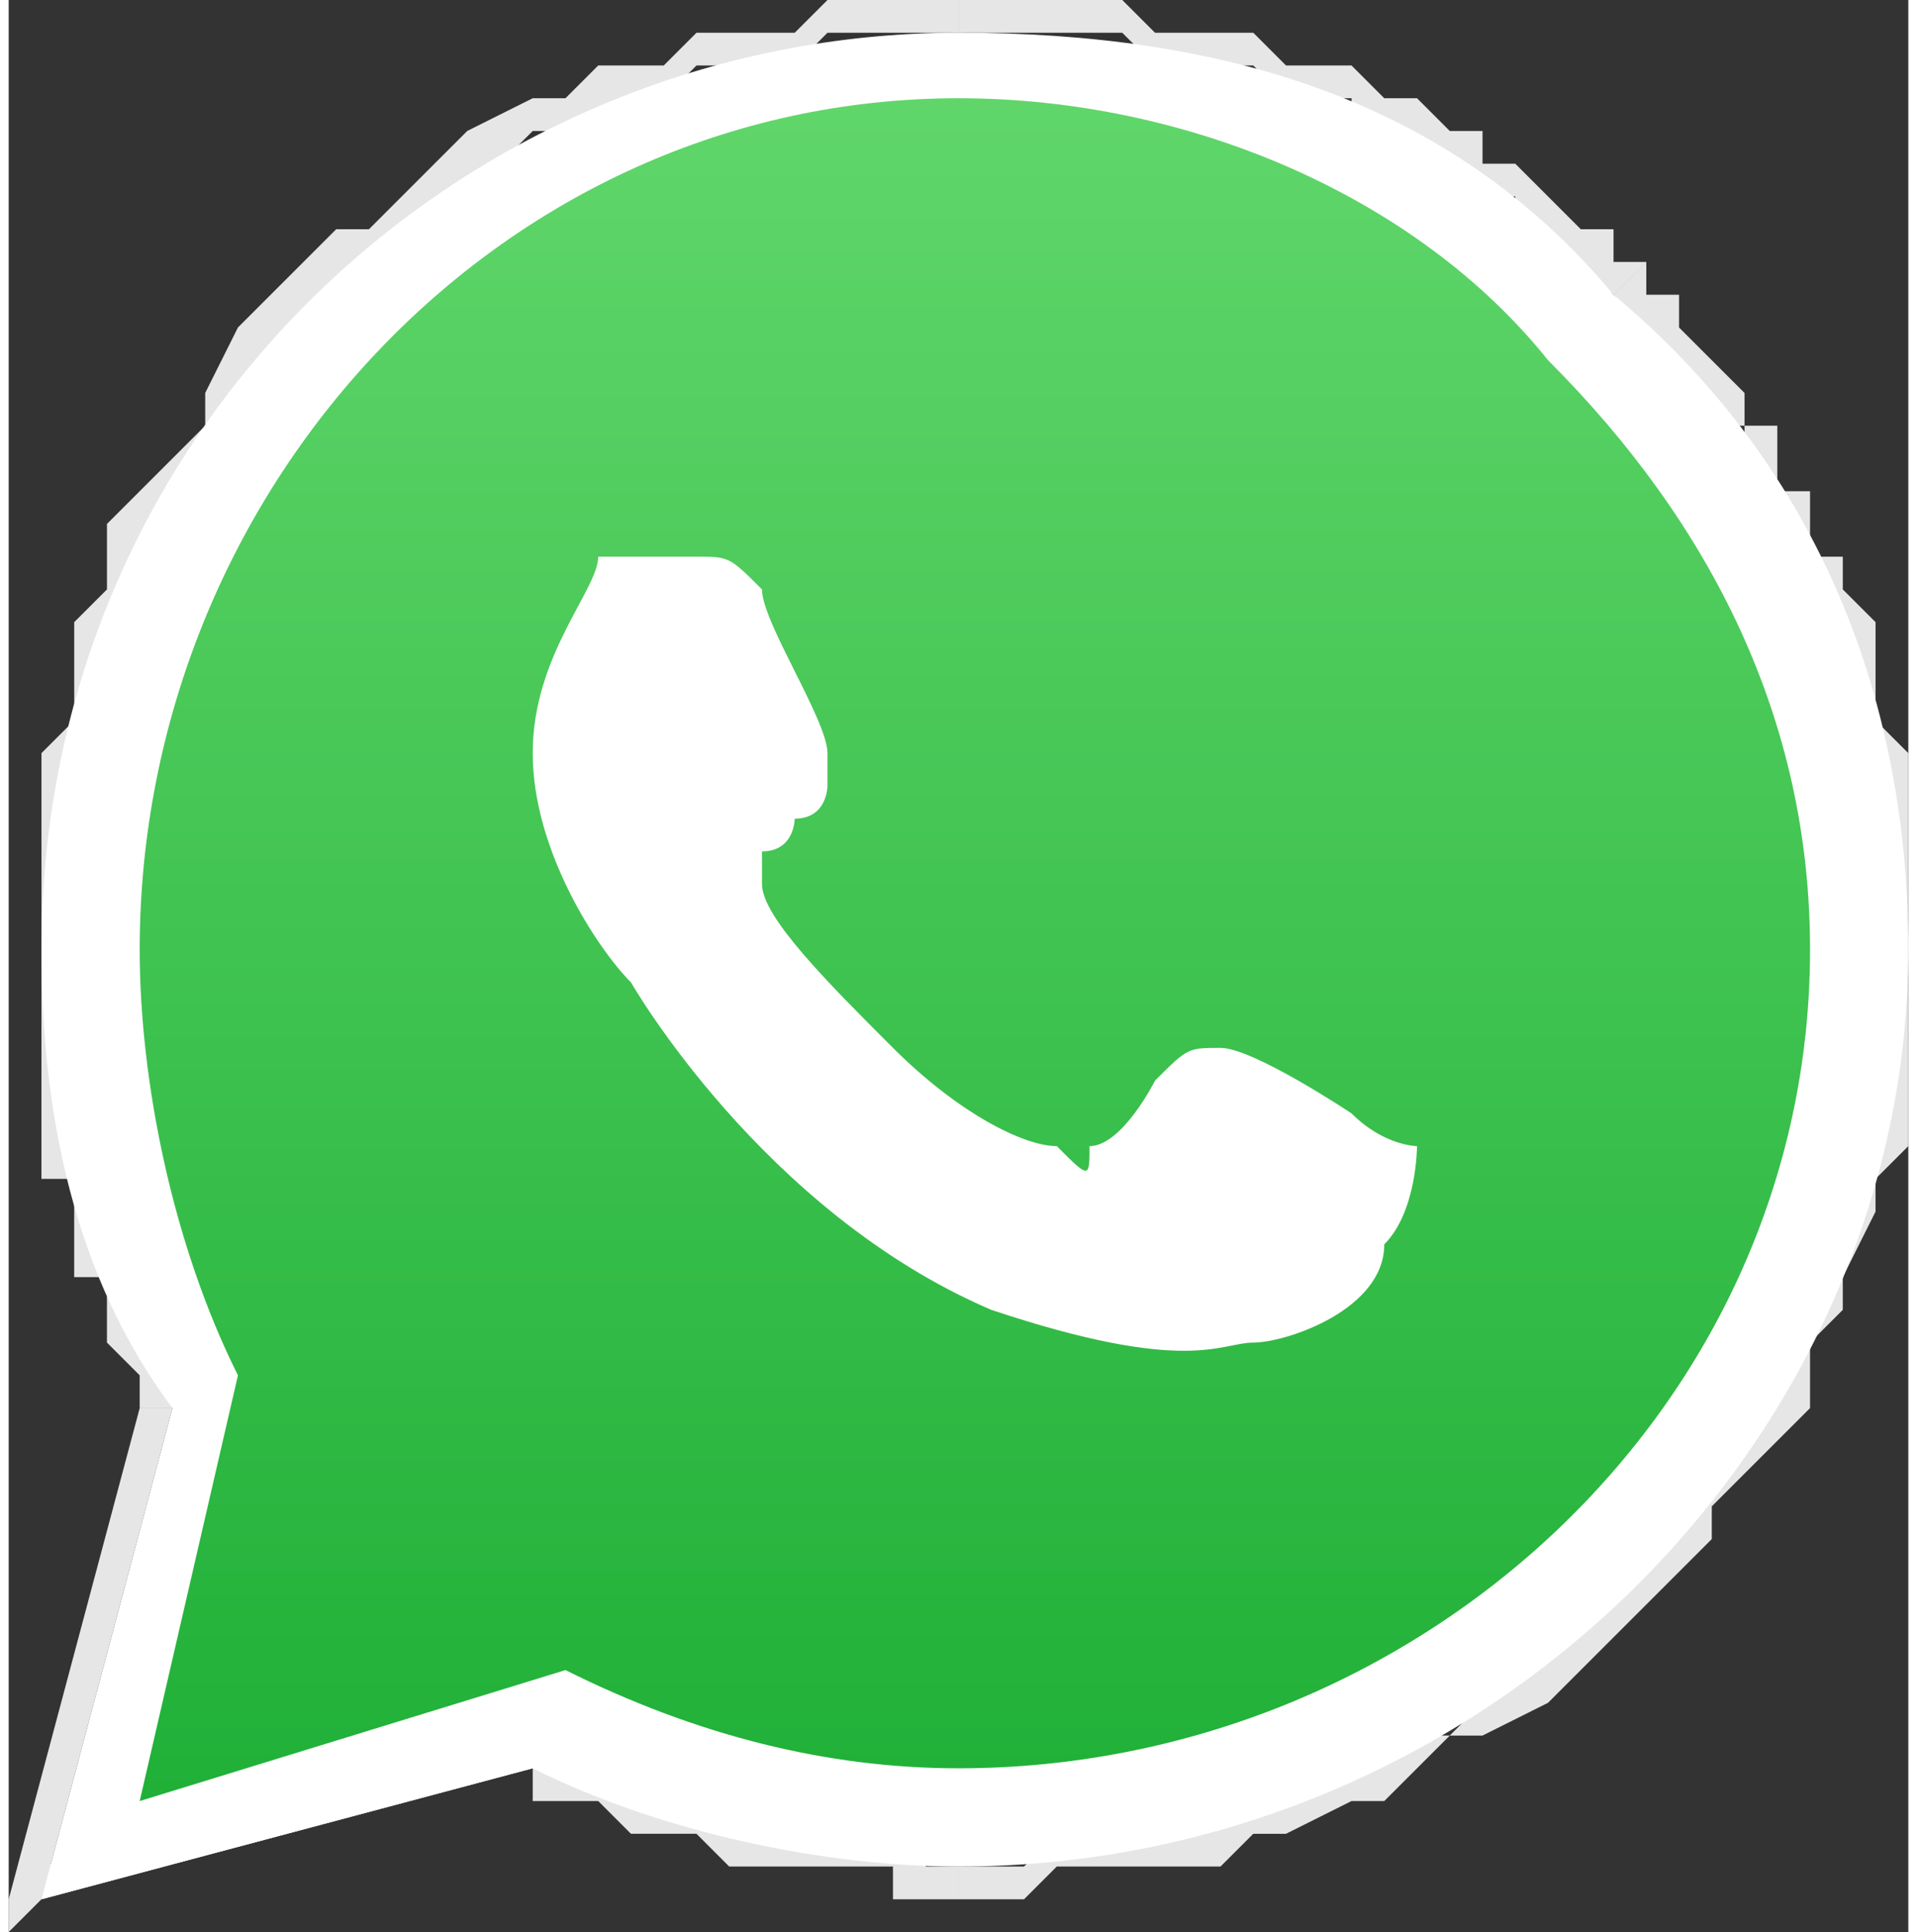
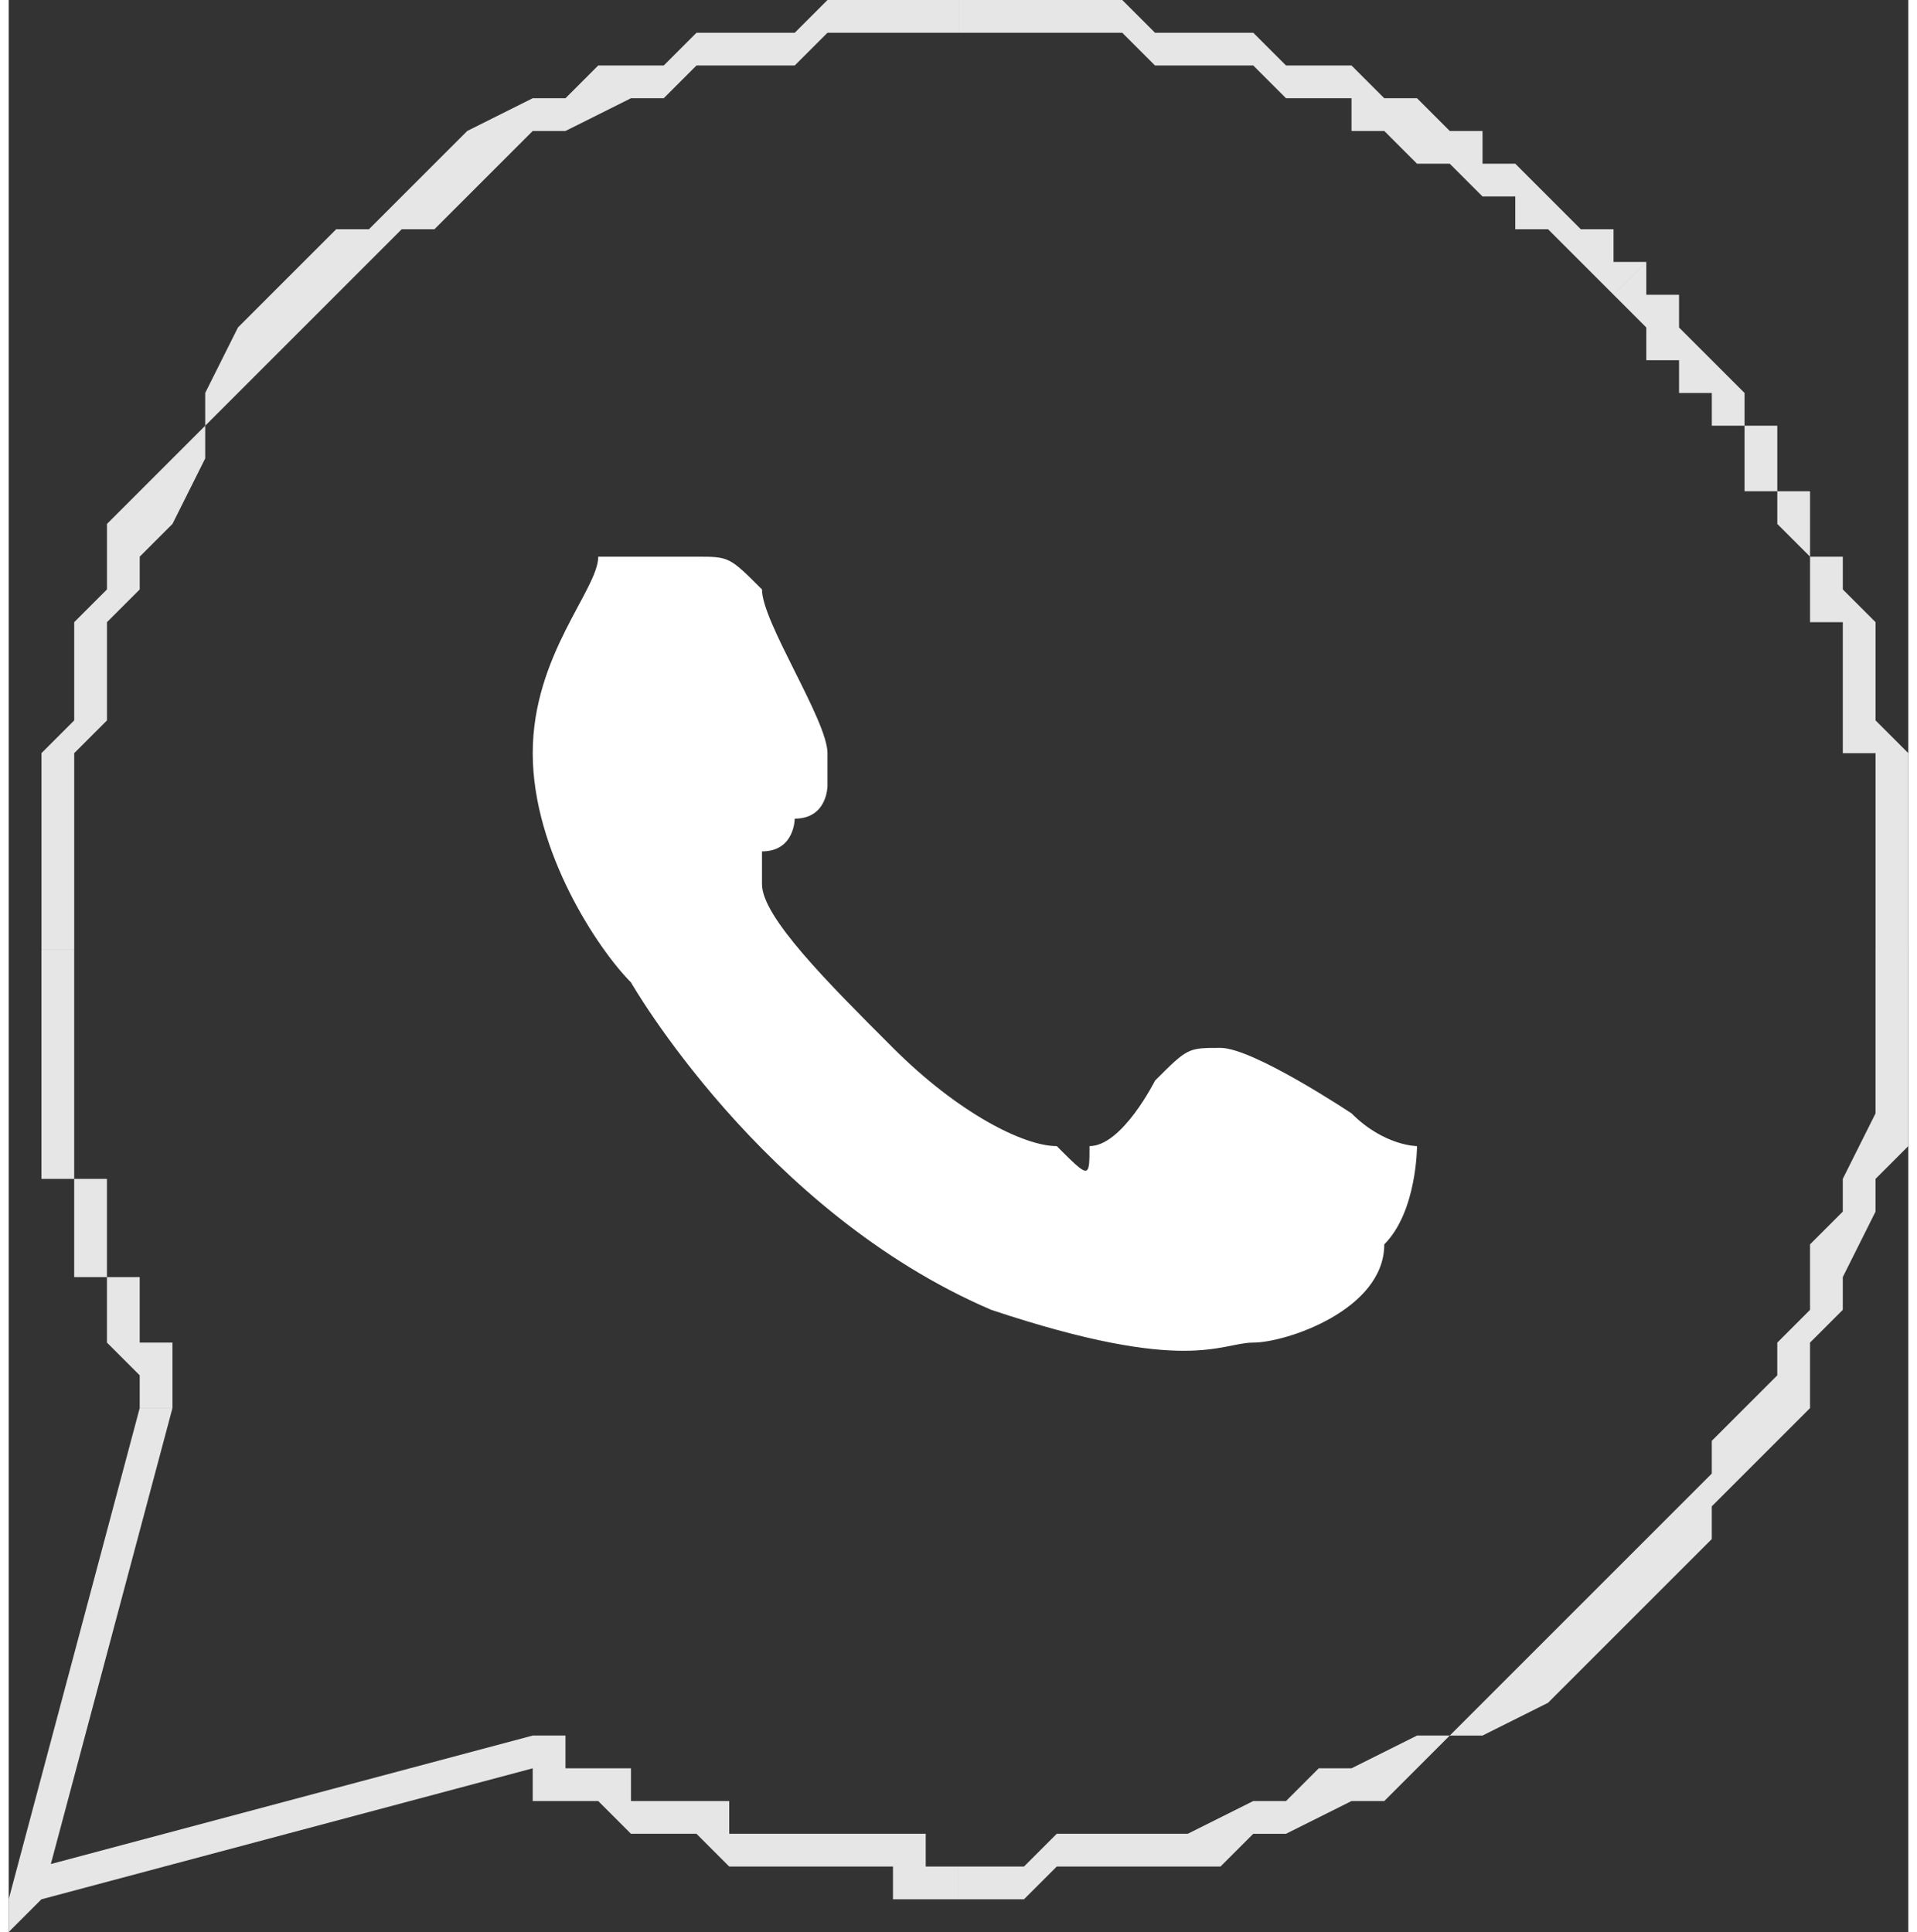
<svg xmlns="http://www.w3.org/2000/svg" xml:space="preserve" width="4.242mm" height="4.276mm" version="1.1" style="shape-rendering:geometricPrecision; text-rendering:geometricPrecision; image-rendering:optimizeQuality; fill-rule:evenodd; clip-rule:evenodd" viewBox="0 0 58 59">
  <rect x="0" y="0" width="58" height="59" fill="#333333" stroke="none" />
  <defs>
    <style type="text/css">
   
    .fil3 {fill:white}
    .fil1 {fill:white}
    .fil0 {fill:#E6E6E6;fill-rule:nonzero}
    .fil2 {fill:url(#id0)}
   
  </style>
    <linearGradient id="id0" gradientUnits="userSpaceOnUse" x1="29.276" y1="54.765" x2="29.276" y2="3.324">
      <stop offset="0" style="stop-opacity:1; stop-color:#20B038" />
      <stop offset="1" style="stop-opacity:1; stop-color:#60D66A" />
    </linearGradient>
  </defs>
  <g id="Layer_x0020_1">
    <g>
-       <path class="fil0" d="M5 43l-4 15 -1 0 4 -15 1 0 0 0zm0 0l0 0 0 0 0 0zm-4 -14l1 0 0 0 0 0 0 1 0 0 0 1 0 0 0 1 0 0 0 0 0 1 0 0 0 1 0 0 0 1 0 0 0 1 1 0 0 0 0 1 0 0 0 1 0 0 0 1 1 0 0 0 0 1 0 0 0 1 0 0 1 0 0 1 0 0 0 1 -1 0 0 0 0 -1 0 0 0 0 -1 -1 0 0 0 -1 0 0 0 -1 -1 0 0 -1 0 0 0 0 0 -1 0 0 0 -1 -1 0 0 -1 0 0 0 -1 0 0 0 -1 0 0 0 0 0 -1 0 0 0 -1 0 0 0 -1 0 0 0 -1 0 0 0 0zm28 -29l0 1 0 0 -1 0 -1 0 -2 0 -1 1 -2 0 -1 0 -1 1 -1 0 -2 1 -1 0 -1 1 -1 1 -1 1 -1 0 -1 1 -1 1 -1 1 -1 1 -1 1 -1 1 0 1 -1 2 -1 1 0 1 -1 1 0 2 0 1 -1 1 0 2 0 1 0 1 0 2 -1 0 0 -2 0 -1 0 -2 0 -1 1 -1 0 -2 0 -1 1 -1 0 -2 1 -1 1 -1 1 -1 0 -1 1 -2 1 -1 1 -1 1 -1 1 0 1 -1 1 -1 1 -1 2 -1 1 0 1 -1 2 0 1 -1 1 0 2 0 1 -1 1 0 2 0 1 0 0 0zm21 8l-1 1 0 0 0 0 -1 -1 0 0 -1 -1 -1 0 0 -1 -1 0 0 0 -1 -1 0 0 -1 0 -1 -1 0 0 -1 0 0 -1 -1 0 -1 0 0 0 -1 -1 -1 0 0 0 -1 0 0 0 -1 0 -1 -1 0 0 -1 0 -1 0 -1 0 0 0 -1 0 -1 0 0 -1 1 0 1 0 1 0 0 0 1 0 1 0 0 0 1 1 1 0 0 0 1 0 1 0 0 0 1 1 1 0 0 0 1 0 1 1 0 0 1 0 1 1 0 0 1 0 0 1 1 0 1 1 0 0 1 1 0 0 1 0 0 1 1 0 0 0zm8 21l-1 0 0 0 0 -1 0 -1 0 0 0 -1 0 -1 0 0 0 -1 0 -1 -1 0 0 -1 0 -1 0 0 0 -1 0 -1 -1 0 0 -1 0 0 0 -1 -1 -1 0 0 0 -1 -1 0 0 -1 0 -1 -1 0 0 -1 -1 0 0 -1 -1 0 0 -1 0 0 -1 -1 1 -1 0 1 1 0 0 1 1 1 0 0 1 1 0 0 0 1 1 0 0 1 0 1 1 0 0 1 0 1 1 0 0 1 0 0 1 1 0 1 0 0 0 1 0 1 0 0 1 1 0 1 0 1 0 0 0 1 0 1 0 0 0 1 0 1 0 0zm-29 29l0 -1 0 0 2 0 1 -1 2 0 1 0 1 0 2 -1 1 0 1 -1 1 0 2 -1 1 0 1 -1 1 -1 1 -1 1 -1 1 -1 1 -1 1 -1 1 -1 0 -1 1 -1 1 -1 0 -1 1 -1 0 -2 1 -1 0 -1 1 -2 0 -1 0 -1 0 -2 0 -1 1 0 0 1 0 2 0 1 0 2 -1 1 0 1 -1 2 0 1 -1 1 0 2 -1 1 -1 1 -1 1 0 1 -1 1 -1 1 -1 1 -1 1 -1 1 -2 1 -1 0 -1 1 -1 1 -1 0 -2 1 -1 0 -1 1 -2 0 -1 0 -2 0 -1 1 -2 0 0 0zm0 0l0 0 0 0 0 0 0 0 0 0 0 0 0 0 0 0 0 0 0 0 0 0 0 0 0 0 0 0 0 0 0 0 0 0 0 0 0 0 0 -1 0 0 0 0 0 0 0 0 0 0 0 0 0 0 0 0 0 0 0 0 0 0 0 0 0 0 0 0 0 0 0 0 0 0 0 0 0 0 0 1zm0 -1l0 0 0 1 0 0 0 0 0 -1zm-13 -3l0 -1 0 0 1 0 0 1 0 0 1 0 0 0 0 0 1 0 0 1 1 0 0 0 0 0 1 0 0 0 1 0 0 1 1 0 0 0 0 0 1 0 0 0 1 0 0 0 0 0 1 0 0 0 1 0 0 0 1 0 0 1 1 0 0 0 0 0 0 1 0 0 -1 0 0 0 0 0 -1 0 0 -1 -1 0 0 0 -1 0 0 0 -1 0 0 0 0 0 -1 0 0 0 -1 0 0 0 -1 -1 0 0 0 0 -1 0 0 0 -1 0 0 0 -1 -1 0 0 0 0 -1 0 0 0 -1 0 0 -1 0 0 0 0zm0 -1l0 0 0 0 0 0zm-15 4l15 -4 0 1 -15 4 -1 0 1 -1zm0 1l-1 1 0 -1 1 0z" />
-       <path id="1" class="fil1" d="M1 58l4 -15c-3,-4 -4,-9 -4,-14 0,-16 13,-28 28,-28 8,0 15,2 20,8 6,5 9,12 9,20 0,15 -13,28 -29,28 0,0 0,0 0,0l0 0c-4,0 -9,-1 -13,-3l-15 4z" />
+       <path class="fil0" d="M5 43l-4 15 -1 0 4 -15 1 0 0 0zm0 0l0 0 0 0 0 0zm-4 -14l1 0 0 0 0 0 0 1 0 0 0 1 0 0 0 1 0 0 0 0 0 1 0 0 0 1 0 0 0 1 0 0 0 1 1 0 0 0 0 1 0 0 0 1 0 0 0 1 1 0 0 0 0 1 0 0 0 1 0 0 1 0 0 1 0 0 0 1 -1 0 0 0 0 -1 0 0 0 0 -1 -1 0 0 0 -1 0 0 0 -1 -1 0 0 -1 0 0 0 0 0 -1 0 0 0 -1 -1 0 0 -1 0 0 0 -1 0 0 0 -1 0 0 0 0 0 -1 0 0 0 -1 0 0 0 -1 0 0 0 -1 0 0 0 0m28 -29l0 1 0 0 -1 0 -1 0 -2 0 -1 1 -2 0 -1 0 -1 1 -1 0 -2 1 -1 0 -1 1 -1 1 -1 1 -1 0 -1 1 -1 1 -1 1 -1 1 -1 1 -1 1 0 1 -1 2 -1 1 0 1 -1 1 0 2 0 1 -1 1 0 2 0 1 0 1 0 2 -1 0 0 -2 0 -1 0 -2 0 -1 1 -1 0 -2 0 -1 1 -1 0 -2 1 -1 1 -1 1 -1 0 -1 1 -2 1 -1 1 -1 1 -1 1 0 1 -1 1 -1 1 -1 2 -1 1 0 1 -1 2 0 1 -1 1 0 2 0 1 -1 1 0 2 0 1 0 0 0zm21 8l-1 1 0 0 0 0 -1 -1 0 0 -1 -1 -1 0 0 -1 -1 0 0 0 -1 -1 0 0 -1 0 -1 -1 0 0 -1 0 0 -1 -1 0 -1 0 0 0 -1 -1 -1 0 0 0 -1 0 0 0 -1 0 -1 -1 0 0 -1 0 -1 0 -1 0 0 0 -1 0 -1 0 0 -1 1 0 1 0 1 0 0 0 1 0 1 0 0 0 1 1 1 0 0 0 1 0 1 0 0 0 1 1 1 0 0 0 1 0 1 1 0 0 1 0 1 1 0 0 1 0 0 1 1 0 1 1 0 0 1 1 0 0 1 0 0 1 1 0 0 0zm8 21l-1 0 0 0 0 -1 0 -1 0 0 0 -1 0 -1 0 0 0 -1 0 -1 -1 0 0 -1 0 -1 0 0 0 -1 0 -1 -1 0 0 -1 0 0 0 -1 -1 -1 0 0 0 -1 -1 0 0 -1 0 -1 -1 0 0 -1 -1 0 0 -1 -1 0 0 -1 0 0 -1 -1 1 -1 0 1 1 0 0 1 1 1 0 0 1 1 0 0 0 1 1 0 0 1 0 1 1 0 0 1 0 1 1 0 0 1 0 0 1 1 0 1 0 0 0 1 0 1 0 0 1 1 0 1 0 1 0 0 0 1 0 1 0 0 0 1 0 1 0 0zm-29 29l0 -1 0 0 2 0 1 -1 2 0 1 0 1 0 2 -1 1 0 1 -1 1 0 2 -1 1 0 1 -1 1 -1 1 -1 1 -1 1 -1 1 -1 1 -1 1 -1 0 -1 1 -1 1 -1 0 -1 1 -1 0 -2 1 -1 0 -1 1 -2 0 -1 0 -1 0 -2 0 -1 1 0 0 1 0 2 0 1 0 2 -1 1 0 1 -1 2 0 1 -1 1 0 2 -1 1 -1 1 -1 1 0 1 -1 1 -1 1 -1 1 -1 1 -1 1 -2 1 -1 0 -1 1 -1 1 -1 0 -2 1 -1 0 -1 1 -2 0 -1 0 -2 0 -1 1 -2 0 0 0zm0 0l0 0 0 0 0 0 0 0 0 0 0 0 0 0 0 0 0 0 0 0 0 0 0 0 0 0 0 0 0 0 0 0 0 0 0 0 0 0 0 -1 0 0 0 0 0 0 0 0 0 0 0 0 0 0 0 0 0 0 0 0 0 0 0 0 0 0 0 0 0 0 0 0 0 0 0 0 0 0 0 1zm0 -1l0 0 0 1 0 0 0 0 0 -1zm-13 -3l0 -1 0 0 1 0 0 1 0 0 1 0 0 0 0 0 1 0 0 1 1 0 0 0 0 0 1 0 0 0 1 0 0 1 1 0 0 0 0 0 1 0 0 0 1 0 0 0 0 0 1 0 0 0 1 0 0 0 1 0 0 1 1 0 0 0 0 0 0 1 0 0 -1 0 0 0 0 0 -1 0 0 -1 -1 0 0 0 -1 0 0 0 -1 0 0 0 0 0 -1 0 0 0 -1 0 0 0 -1 -1 0 0 0 0 -1 0 0 0 -1 0 0 0 -1 -1 0 0 0 0 -1 0 0 0 -1 0 0 -1 0 0 0 0zm0 -1l0 0 0 0 0 0zm-15 4l15 -4 0 1 -15 4 -1 0 1 -1zm0 1l-1 1 0 -1 1 0z" />
    </g>
-     <path class="fil2" d="M4 55l3 -13c-2,-4 -3,-9 -3,-13 0,-14 11,-26 25,-26 7,0 14,3 18,8 5,5 8,11 8,18 0,14 -12,25 -26,25 0,0 0,0 0,0l0 0c-4,0 -8,-1 -12,-3l-13 4 0 0z" />
    <path class="fil3" d="M23 18c-1,-1 -1,-1 -2,-1 0,0 -1,0 -1,0 0,0 -1,0 -2,0 0,1 -2,3 -2,6 0,3 2,6 3,7 0,0 4,7 11,10 6,2 7,1 8,1 1,0 4,-1 4,-3 1,-1 1,-3 1,-3 0,0 -1,0 -2,-1 0,0 -3,-2 -4,-2 -1,0 -1,0 -2,1 0,0 -1,2 -2,2 0,1 0,1 -1,0 -1,0 -3,-1 -5,-3 -2,-2 -4,-4 -4,-5 0,0 0,-1 0,-1 1,0 1,-1 1,-1 1,0 1,-1 1,-1 0,-1 0,-1 0,-1 0,-1 -2,-4 -2,-5l0 0z" />
  </g>
</svg>